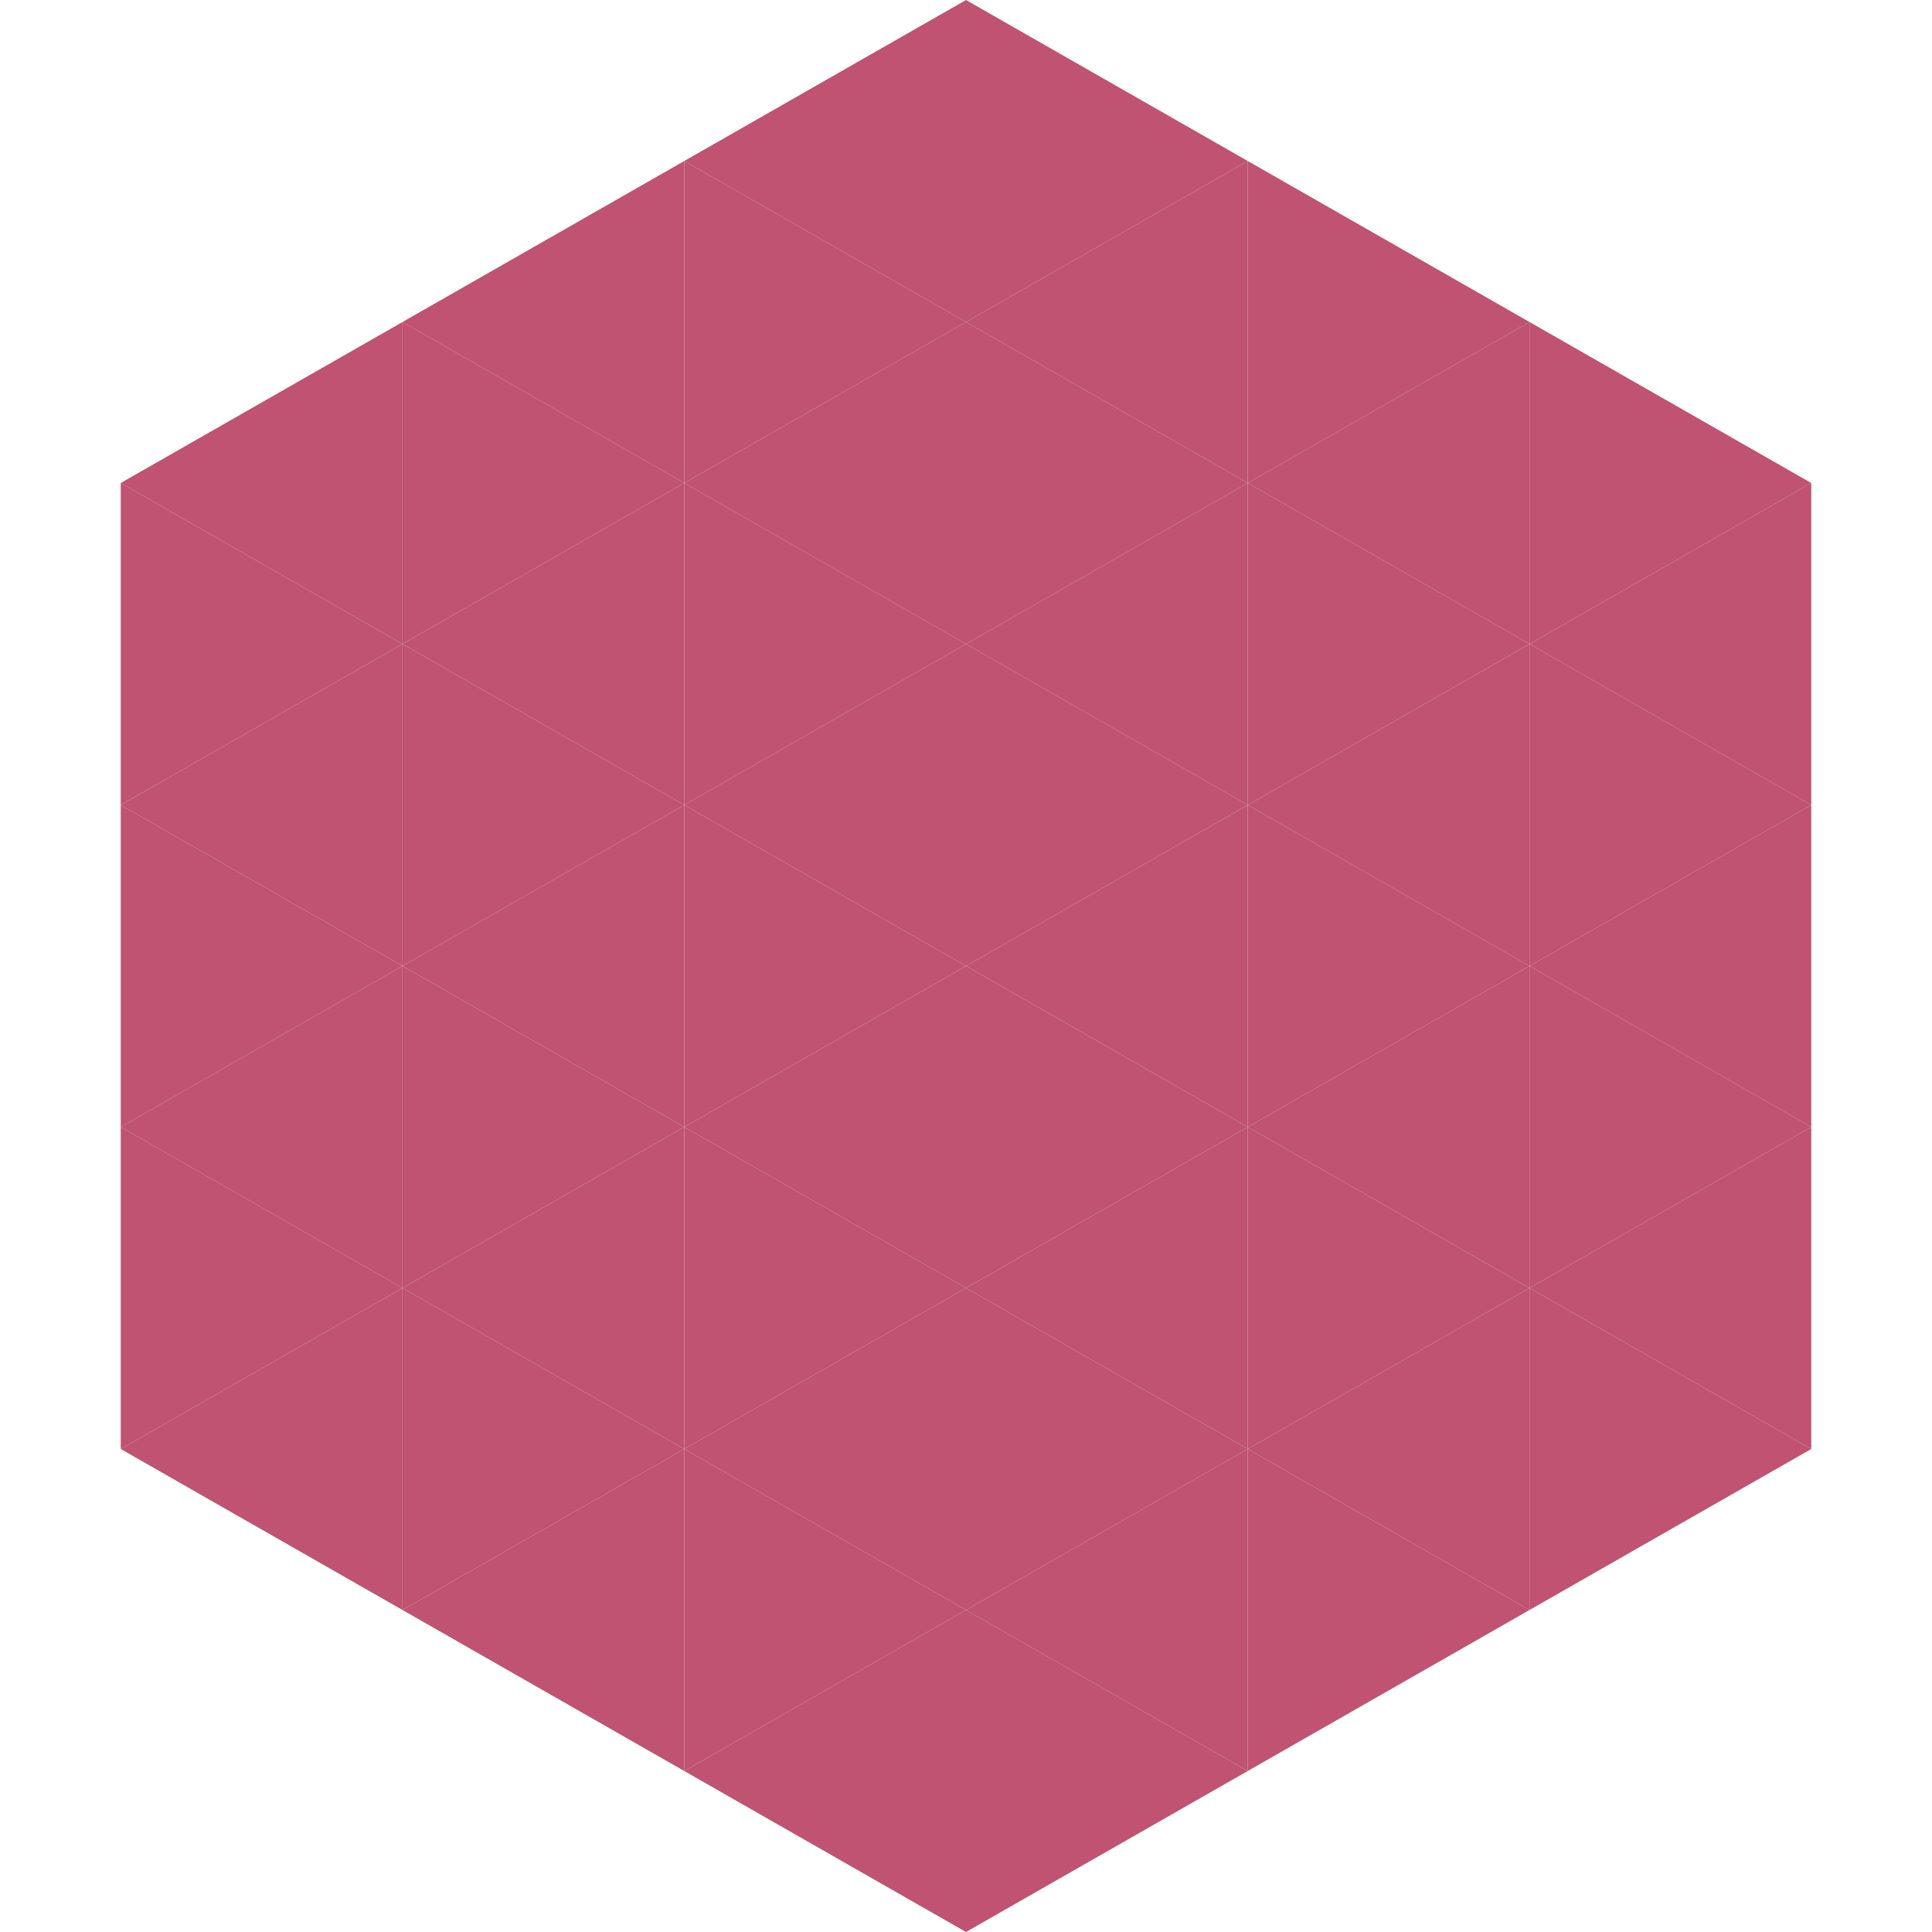
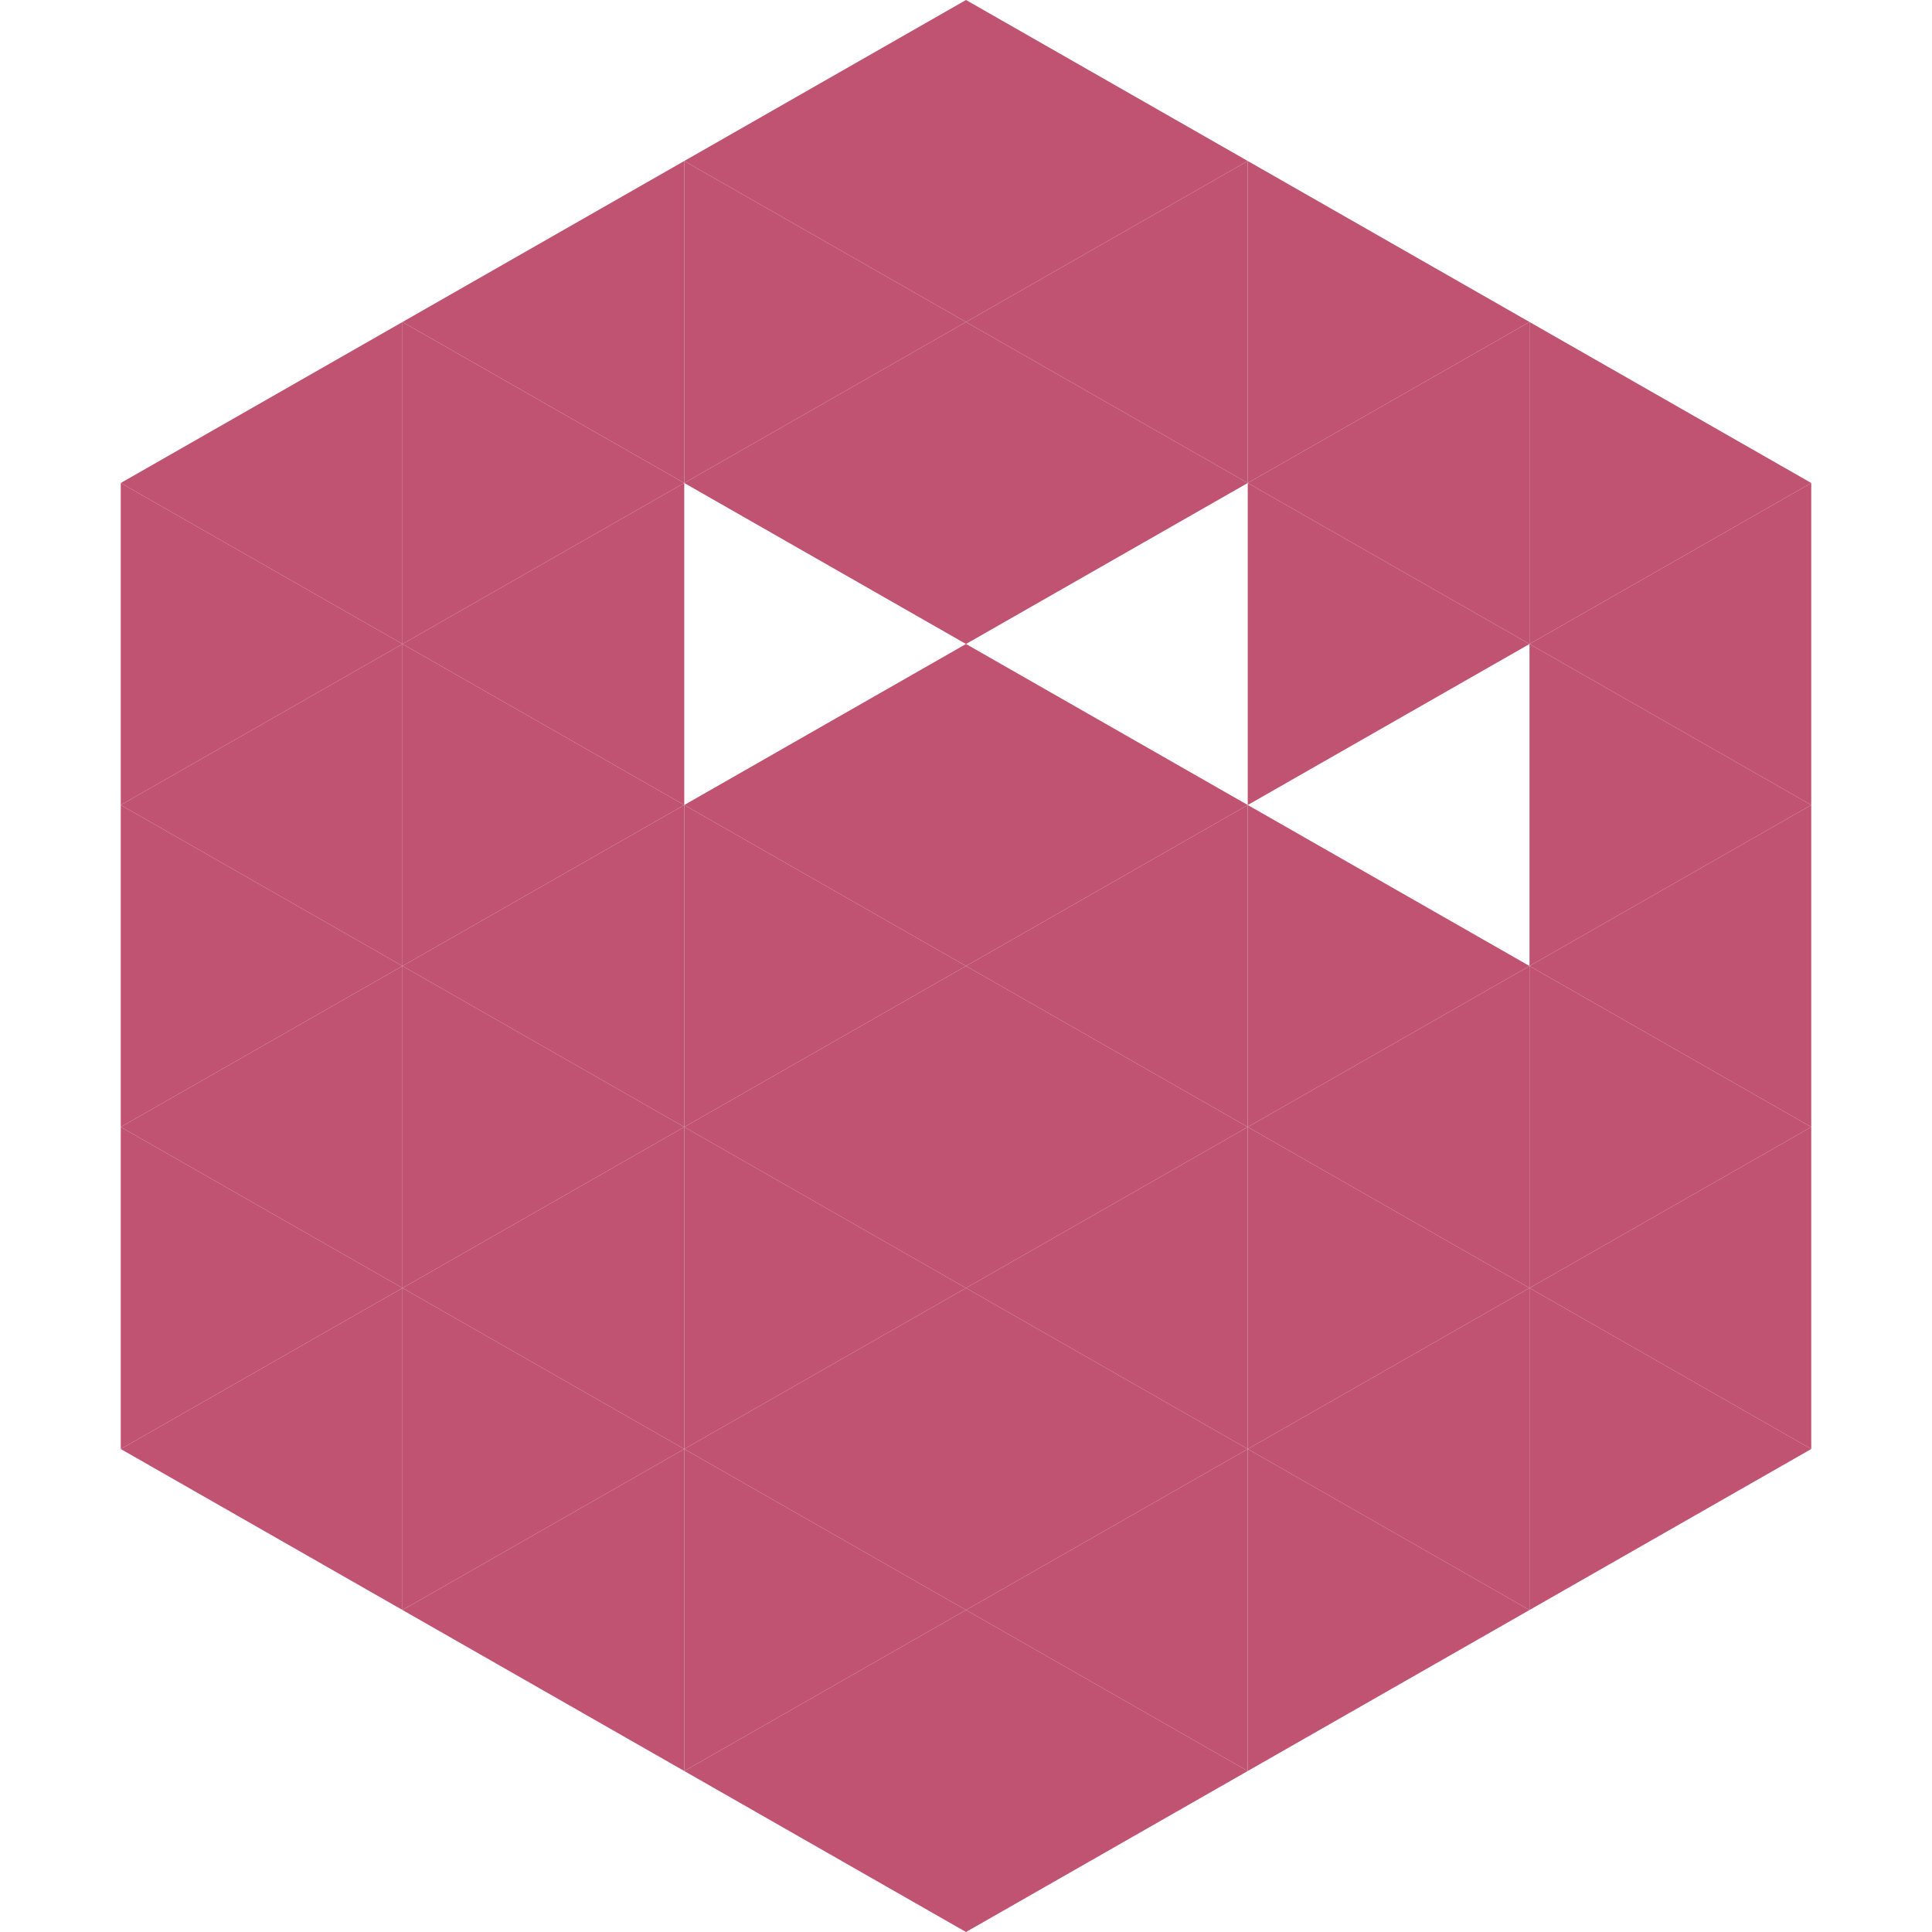
<svg xmlns="http://www.w3.org/2000/svg" width="240" height="240">
  <polygon points="50,40 15,60 50,80" style="fill:rgb(191,83,113)" />
  <polygon points="190,40 225,60 190,80" style="fill:rgb(191,83,113)" />
  <polygon points="15,60 50,80 15,100" style="fill:rgb(191,83,113)" />
  <polygon points="225,60 190,80 225,100" style="fill:rgb(191,83,113)" />
  <polygon points="50,80 15,100 50,120" style="fill:rgb(191,83,113)" />
  <polygon points="190,80 225,100 190,120" style="fill:rgb(191,83,113)" />
  <polygon points="15,100 50,120 15,140" style="fill:rgb(191,83,113)" />
  <polygon points="225,100 190,120 225,140" style="fill:rgb(191,83,113)" />
  <polygon points="50,120 15,140 50,160" style="fill:rgb(191,83,113)" />
  <polygon points="190,120 225,140 190,160" style="fill:rgb(191,83,113)" />
  <polygon points="15,140 50,160 15,180" style="fill:rgb(191,83,113)" />
  <polygon points="225,140 190,160 225,180" style="fill:rgb(191,83,113)" />
  <polygon points="50,160 15,180 50,200" style="fill:rgb(191,83,113)" />
  <polygon points="190,160 225,180 190,200" style="fill:rgb(191,83,113)" />
  <polygon points="15,180 50,200 15,220" style="fill:rgb(255,255,255); fill-opacity:0" />
  <polygon points="225,180 190,200 225,220" style="fill:rgb(255,255,255); fill-opacity:0" />
  <polygon points="50,0 85,20 50,40" style="fill:rgb(255,255,255); fill-opacity:0" />
  <polygon points="190,0 155,20 190,40" style="fill:rgb(255,255,255); fill-opacity:0" />
  <polygon points="85,20 50,40 85,60" style="fill:rgb(191,83,113)" />
  <polygon points="155,20 190,40 155,60" style="fill:rgb(191,83,113)" />
  <polygon points="50,40 85,60 50,80" style="fill:rgb(191,83,113)" />
  <polygon points="190,40 155,60 190,80" style="fill:rgb(191,83,113)" />
  <polygon points="85,60 50,80 85,100" style="fill:rgb(191,83,113)" />
  <polygon points="155,60 190,80 155,100" style="fill:rgb(191,83,113)" />
  <polygon points="50,80 85,100 50,120" style="fill:rgb(191,83,113)" />
-   <polygon points="190,80 155,100 190,120" style="fill:rgb(191,83,113)" />
  <polygon points="85,100 50,120 85,140" style="fill:rgb(191,83,113)" />
  <polygon points="155,100 190,120 155,140" style="fill:rgb(191,83,113)" />
  <polygon points="50,120 85,140 50,160" style="fill:rgb(191,83,113)" />
  <polygon points="190,120 155,140 190,160" style="fill:rgb(191,83,113)" />
  <polygon points="85,140 50,160 85,180" style="fill:rgb(191,83,113)" />
  <polygon points="155,140 190,160 155,180" style="fill:rgb(191,83,113)" />
  <polygon points="50,160 85,180 50,200" style="fill:rgb(191,83,113)" />
  <polygon points="190,160 155,180 190,200" style="fill:rgb(191,83,113)" />
  <polygon points="85,180 50,200 85,220" style="fill:rgb(191,83,113)" />
  <polygon points="155,180 190,200 155,220" style="fill:rgb(191,83,113)" />
  <polygon points="120,0 85,20 120,40" style="fill:rgb(191,83,113)" />
  <polygon points="120,0 155,20 120,40" style="fill:rgb(191,83,113)" />
  <polygon points="85,20 120,40 85,60" style="fill:rgb(191,83,113)" />
  <polygon points="155,20 120,40 155,60" style="fill:rgb(191,83,113)" />
  <polygon points="120,40 85,60 120,80" style="fill:rgb(191,83,113)" />
  <polygon points="120,40 155,60 120,80" style="fill:rgb(191,83,113)" />
-   <polygon points="85,60 120,80 85,100" style="fill:rgb(191,83,113)" />
-   <polygon points="155,60 120,80 155,100" style="fill:rgb(191,83,113)" />
  <polygon points="120,80 85,100 120,120" style="fill:rgb(191,83,113)" />
  <polygon points="120,80 155,100 120,120" style="fill:rgb(191,83,113)" />
  <polygon points="85,100 120,120 85,140" style="fill:rgb(191,83,113)" />
  <polygon points="155,100 120,120 155,140" style="fill:rgb(191,83,113)" />
  <polygon points="120,120 85,140 120,160" style="fill:rgb(191,83,113)" />
  <polygon points="120,120 155,140 120,160" style="fill:rgb(191,83,113)" />
  <polygon points="85,140 120,160 85,180" style="fill:rgb(191,83,113)" />
  <polygon points="155,140 120,160 155,180" style="fill:rgb(191,83,113)" />
  <polygon points="120,160 85,180 120,200" style="fill:rgb(191,83,113)" />
  <polygon points="120,160 155,180 120,200" style="fill:rgb(191,83,113)" />
  <polygon points="85,180 120,200 85,220" style="fill:rgb(191,83,113)" />
  <polygon points="155,180 120,200 155,220" style="fill:rgb(191,83,113)" />
  <polygon points="120,200 85,220 120,240" style="fill:rgb(191,83,113)" />
  <polygon points="120,200 155,220 120,240" style="fill:rgb(191,83,113)" />
  <polygon points="85,220 120,240 85,260" style="fill:rgb(255,255,255); fill-opacity:0" />
  <polygon points="155,220 120,240 155,260" style="fill:rgb(255,255,255); fill-opacity:0" />
</svg>